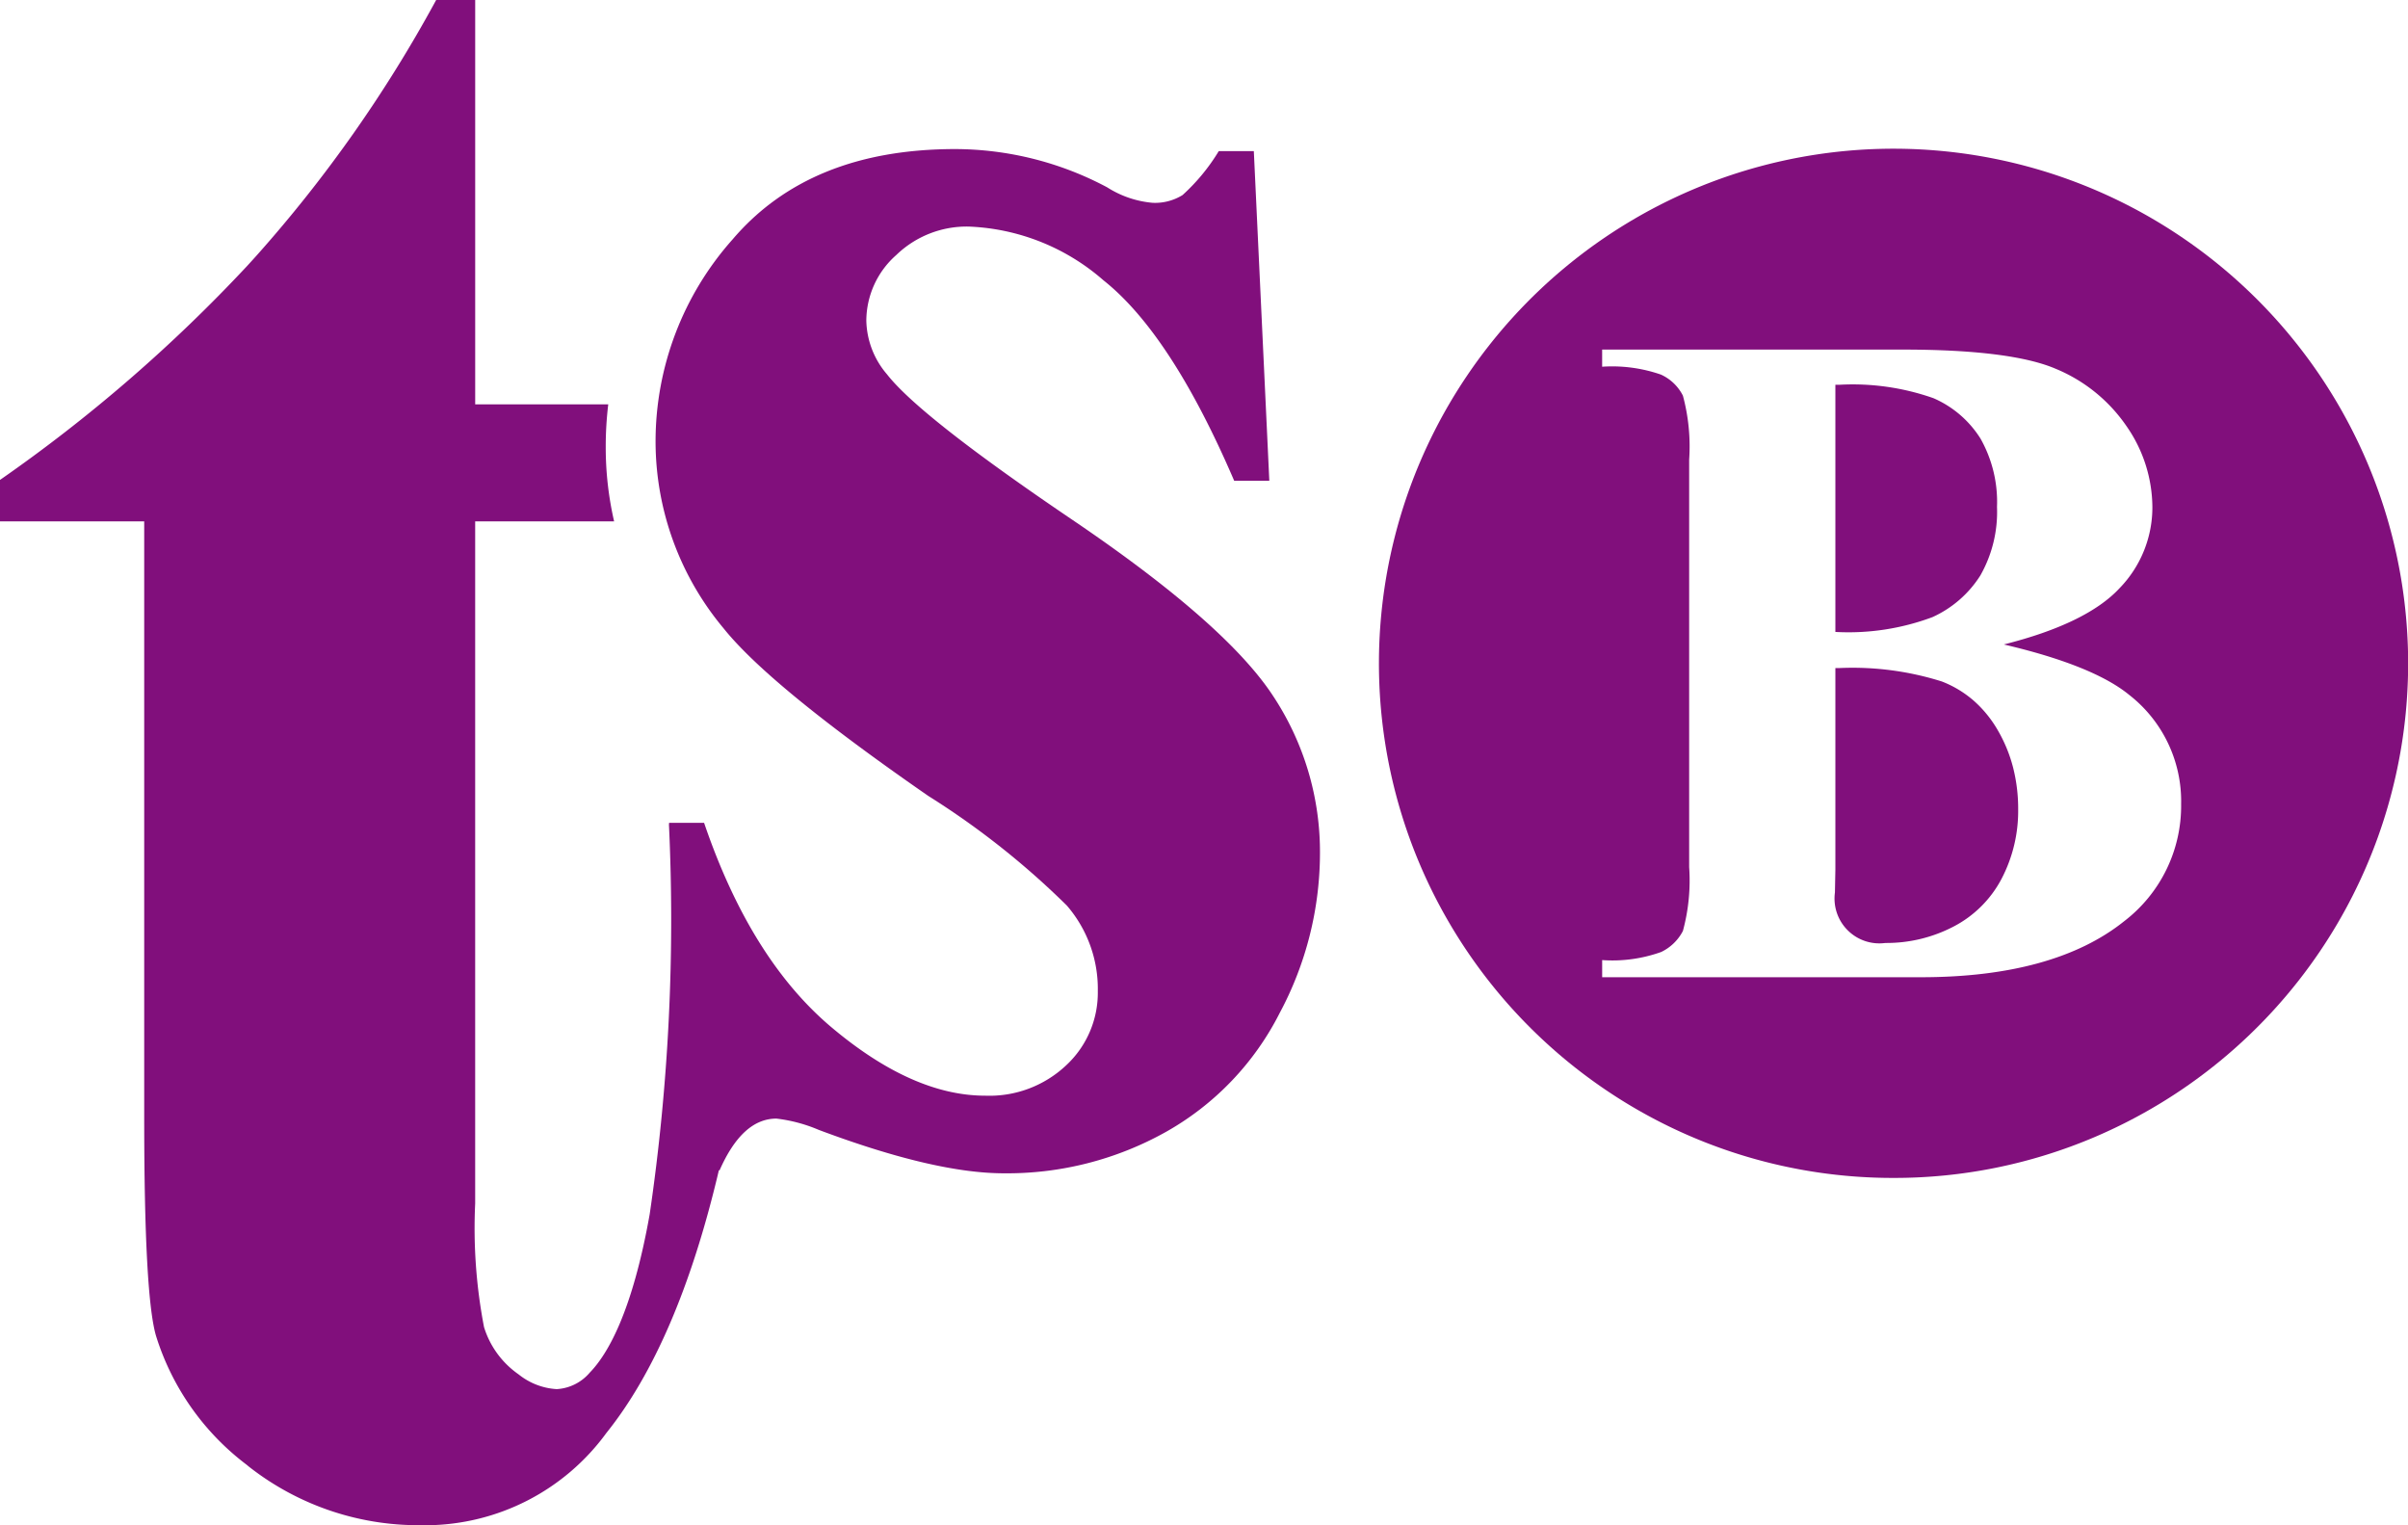
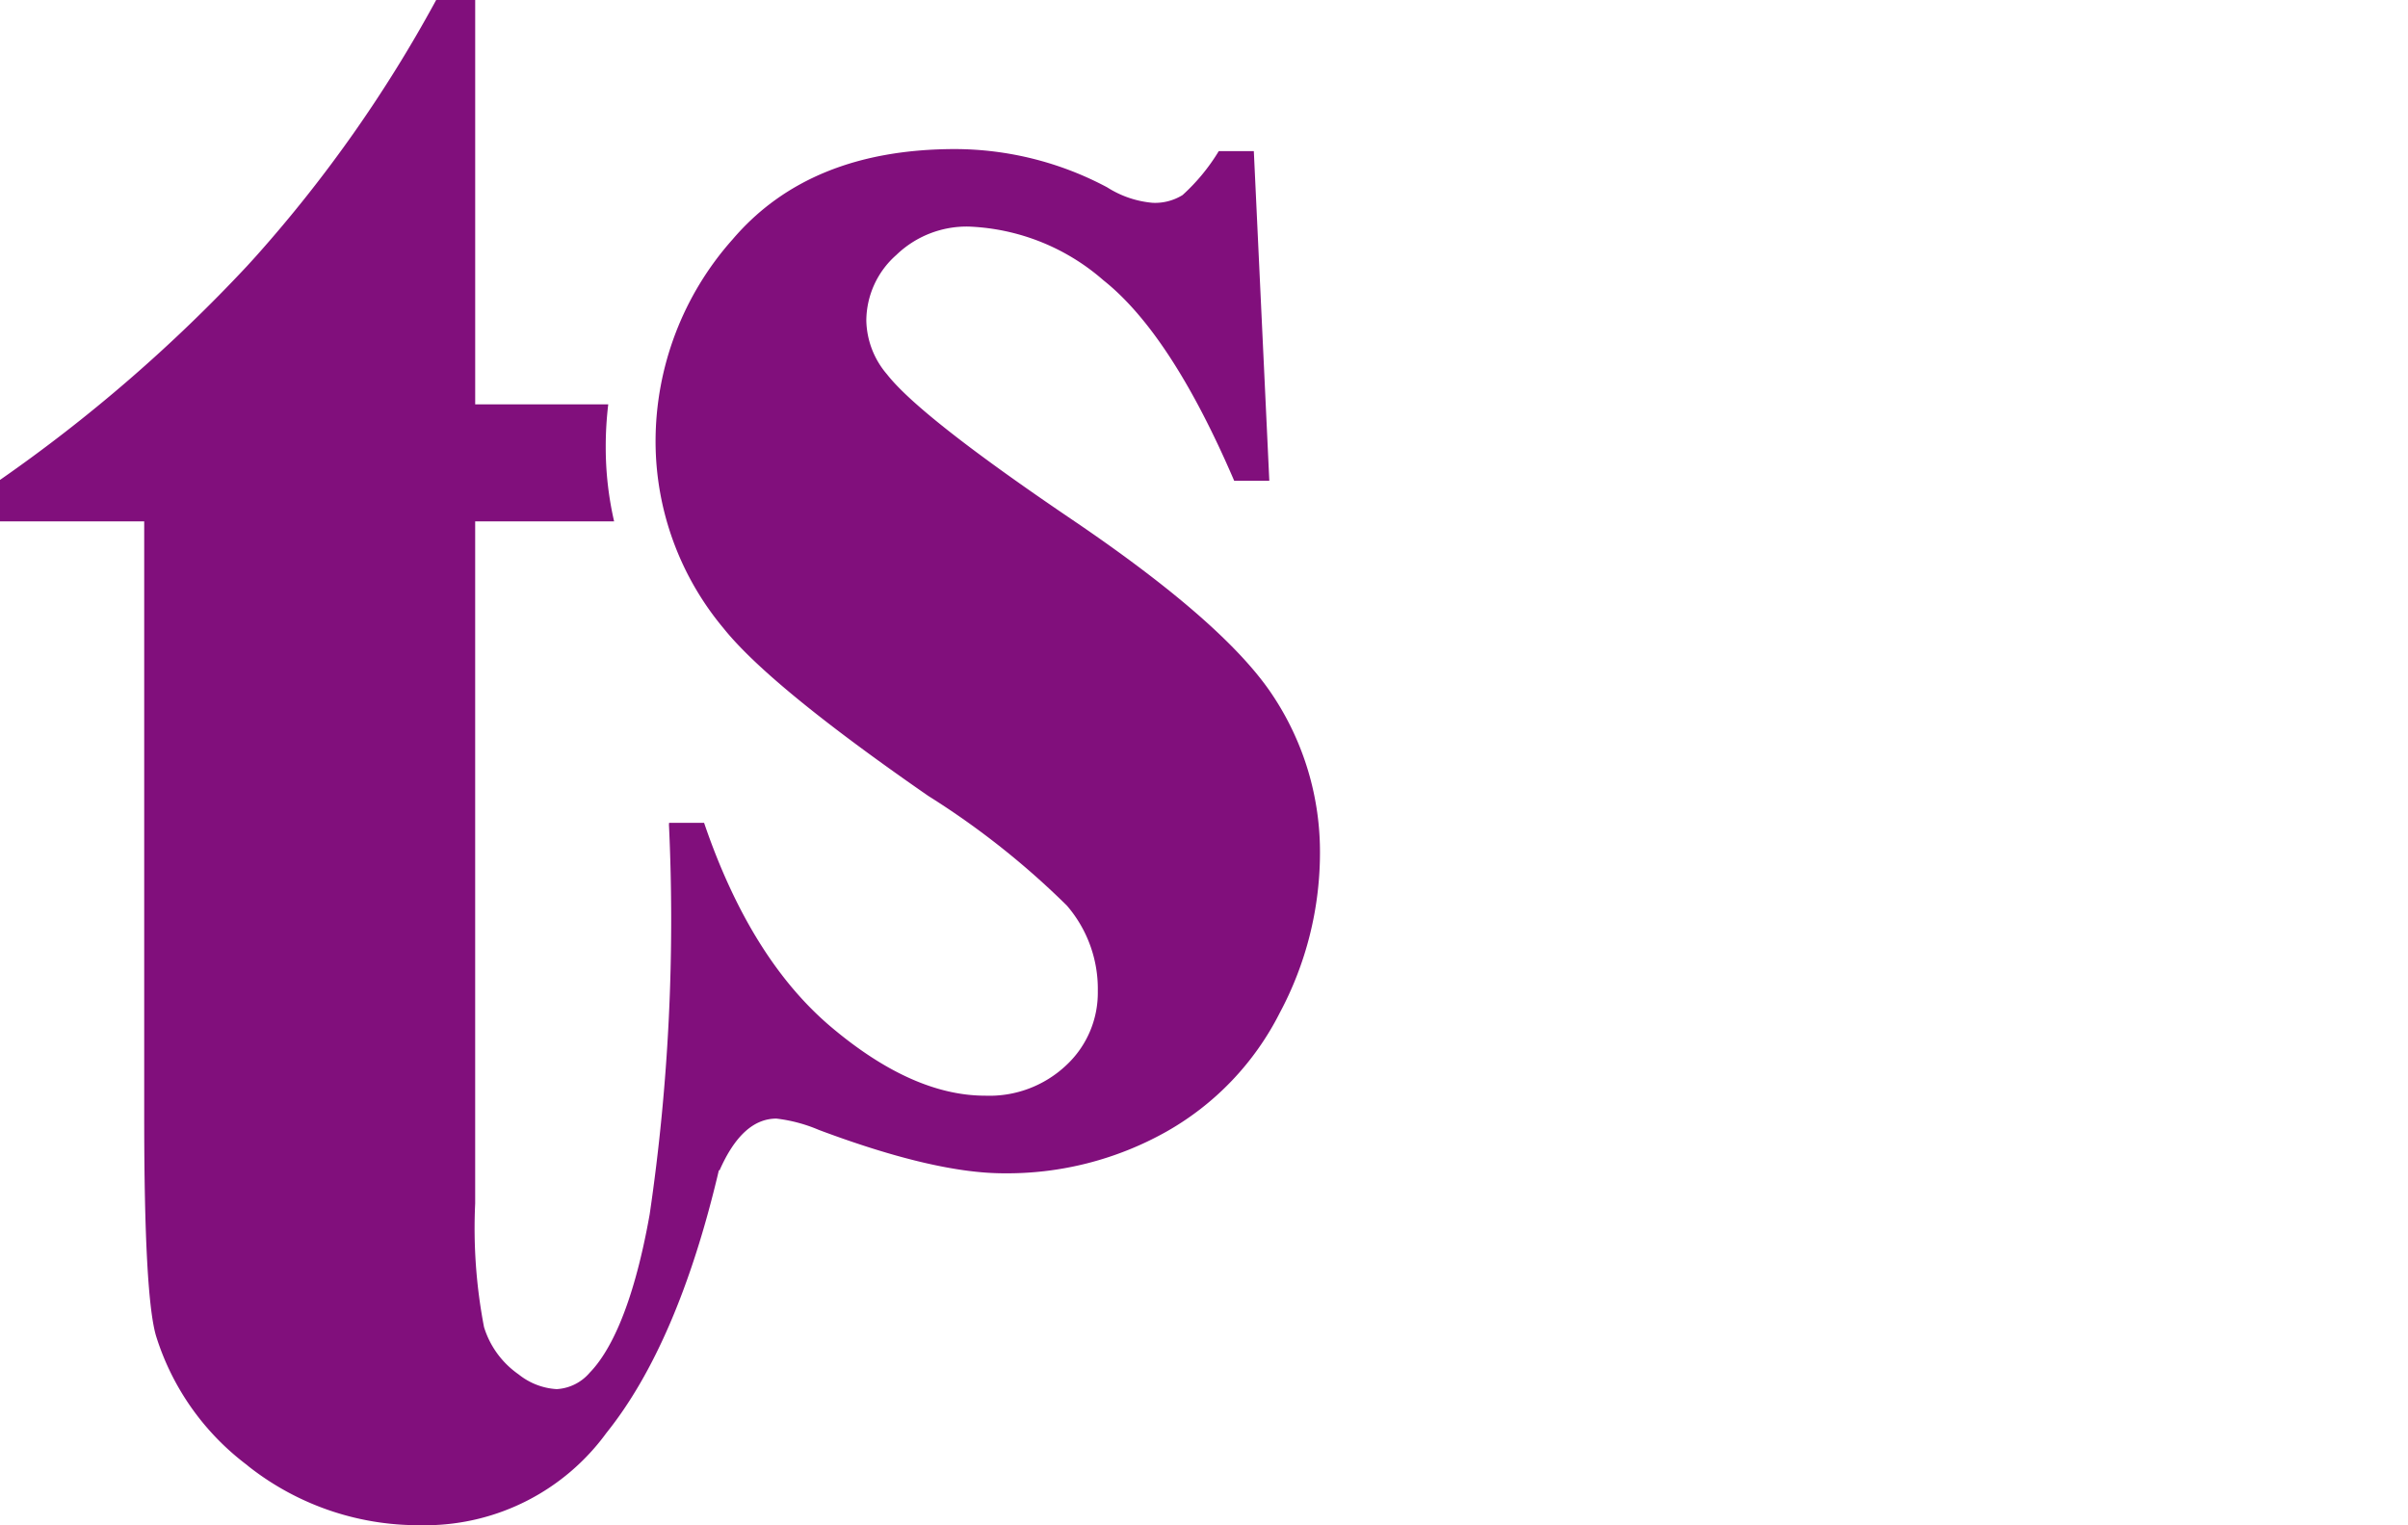
<svg xmlns="http://www.w3.org/2000/svg" width="127.907" height="80.995" viewBox="0 0 127.907 80.995">
  <g id="logo-br-purple" transform="translate(-573 -616.2)">
    <path id="União_1" data-name="União 1" d="M22.667,80.995a14.594,14.594,0,0,1-9.45-3.107l-.12-.1a13.648,13.648,0,0,1-4.809-6.841Q7.661,68.814,7.66,59.4V27.688H0v-2.2A82.018,82.018,0,0,0,13.119,14.133q.175-.191.349-.383l.173-.192A71.924,71.924,0,0,0,23.168,0h2.073V21.474h7.068a18.793,18.793,0,0,0-.134,2.256,17.578,17.578,0,0,0,.445,3.959h-7.38V63.917a27.8,27.8,0,0,0,.47,6.562,4.76,4.76,0,0,0,1.664,2.386q.093.071.185.136a3.564,3.564,0,0,0,2.013.774,2.493,2.493,0,0,0,1.76-.883c.942-.968,2.257-3.213,3.179-8.414A107.581,107.581,0,0,0,35.53,43.734l.009.06,0-.093H37.4q2.47,7.245,6.778,10.867T52.33,58.19a5.939,5.939,0,0,0,4.309-1.619,5.257,5.257,0,0,0,1.674-3.924,6.775,6.775,0,0,0-1.646-4.556,43,43,0,0,0-7.355-5.818q-8.4-5.817-10.867-8.891a15.479,15.479,0,0,1-3.623-9.935,16.139,16.139,0,0,1,4.089-10.73q4.089-4.8,11.829-4.8a17.247,17.247,0,0,1,8.069,2.031,5.356,5.356,0,0,0,2.415.823,2.775,2.775,0,0,0,1.591-.412,10.409,10.409,0,0,0,1.922-2.332H66.6l.823,17.508H65.558q-3.349-7.794-6.944-10.647a11.531,11.531,0,0,0-7.163-2.855,5.382,5.382,0,0,0-3.842,1.51,4.672,4.672,0,0,0-1.592,3.484,4.518,4.518,0,0,0,1.1,2.855q1.756,2.25,9.825,7.712t10.62,9.275A15.009,15.009,0,0,1,70.113,45.4a18.02,18.02,0,0,1-2.14,8.4,15.024,15.024,0,0,1-6.038,6.312,17.258,17.258,0,0,1-8.618,2.2q-3.678,0-9.825-2.305a8.158,8.158,0,0,0-2.25-.6q-1.811,0-3.019,2.745h-.041c0,.01-.005.027-.015.073-1.432,6.07-3.434,10.738-5.954,13.873a11.92,11.92,0,0,1-9.546,4.906Z" transform="translate(573 616.2)" fill="#810f7c" />
-     <path id="Subtração_2" data-name="Subtração 2" d="M27.326,54.651a27.2,27.2,0,0,1-15.278-4.667,27.406,27.406,0,0,1-9.9-12.022A27.29,27.29,0,0,1,4.667,12.048a27.405,27.405,0,0,1,12.023-9.9A27.29,27.29,0,0,1,42.6,4.667a27.405,27.405,0,0,1,9.9,12.022A27.29,27.29,0,0,1,49.984,42.6a27.406,27.406,0,0,1-12.023,9.9A27.154,27.154,0,0,1,27.326,54.651ZM11.846,10.659v.91a7.912,7.912,0,0,1,3.122.418,2.439,2.439,0,0,1,1.168,1.119,10.37,10.37,0,0,1,.332,3.4V38.142a10.245,10.245,0,0,1-.332,3.392,2.521,2.521,0,0,1-1.155,1.118,7.689,7.689,0,0,1-3.134.43v.91H28.783c4.7,0,8.328-1,10.791-2.974A7.713,7.713,0,0,0,42.6,34.8,7.157,7.157,0,0,0,39.844,29c-1.272-1.044-3.513-1.945-6.662-2.68,2.92-.734,4.987-1.738,6.146-2.987a6.158,6.158,0,0,0,1.745-4.29A7.583,7.583,0,0,0,39.7,14.727a8.481,8.481,0,0,0-3.761-3.048c-1.582-.677-4.311-1.02-8.112-1.02ZM26.89,42.173a2.381,2.381,0,0,1-2.679-2.679l.024-1.229V27.571h.239a15.768,15.768,0,0,1,5.415.714,5.725,5.725,0,0,1,1.69,1.017,6.259,6.259,0,0,1,1.284,1.576,7.788,7.788,0,0,1,.811,1.976,8.877,8.877,0,0,1,.27,2.216,7.773,7.773,0,0,1-.885,3.7A6,6,0,0,1,30.515,41.3,7.7,7.7,0,0,1,26.89,42.173ZM24.235,25.654h0V12.527h.228a12.9,12.9,0,0,1,4.984.714,5.566,5.566,0,0,1,2.5,2.151,6.839,6.839,0,0,1,.873,3.626,6.83,6.83,0,0,1-.885,3.638,5.886,5.886,0,0,1-2.544,2.212A12.733,12.733,0,0,1,24.235,25.654Z" transform="translate(646.256 624.107)" fill="#810f7c" />
  </g>
</svg>